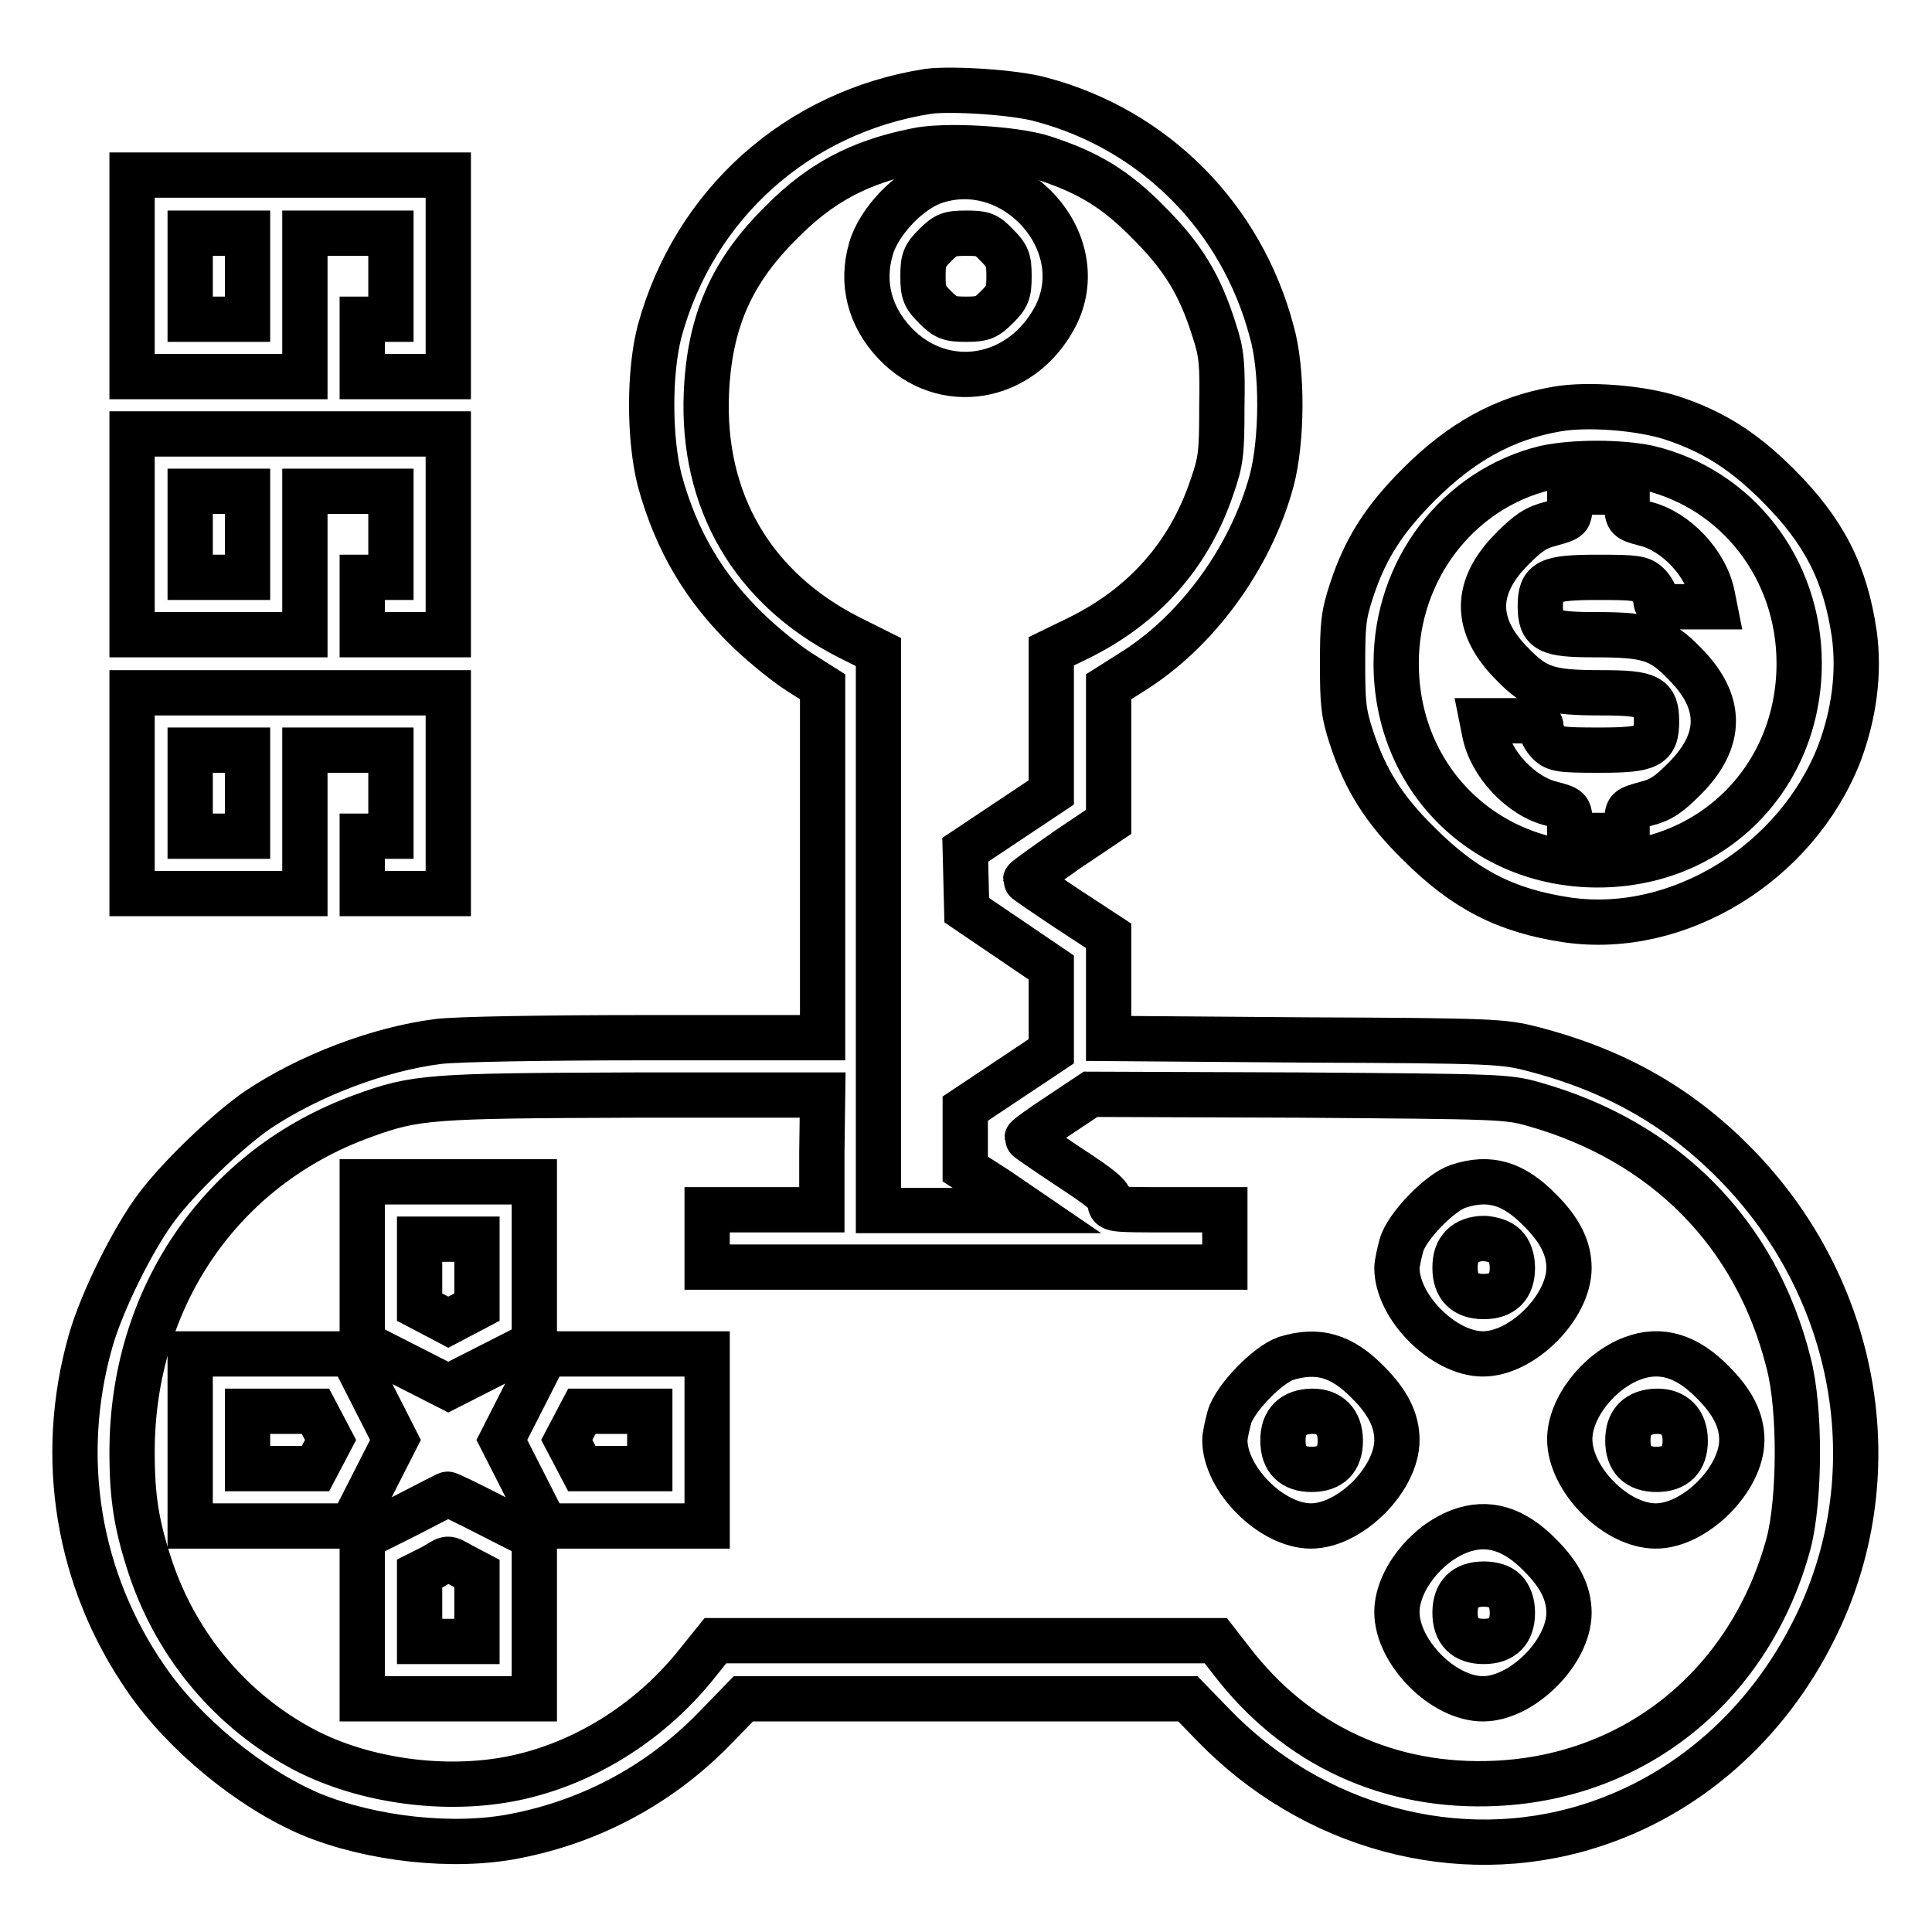
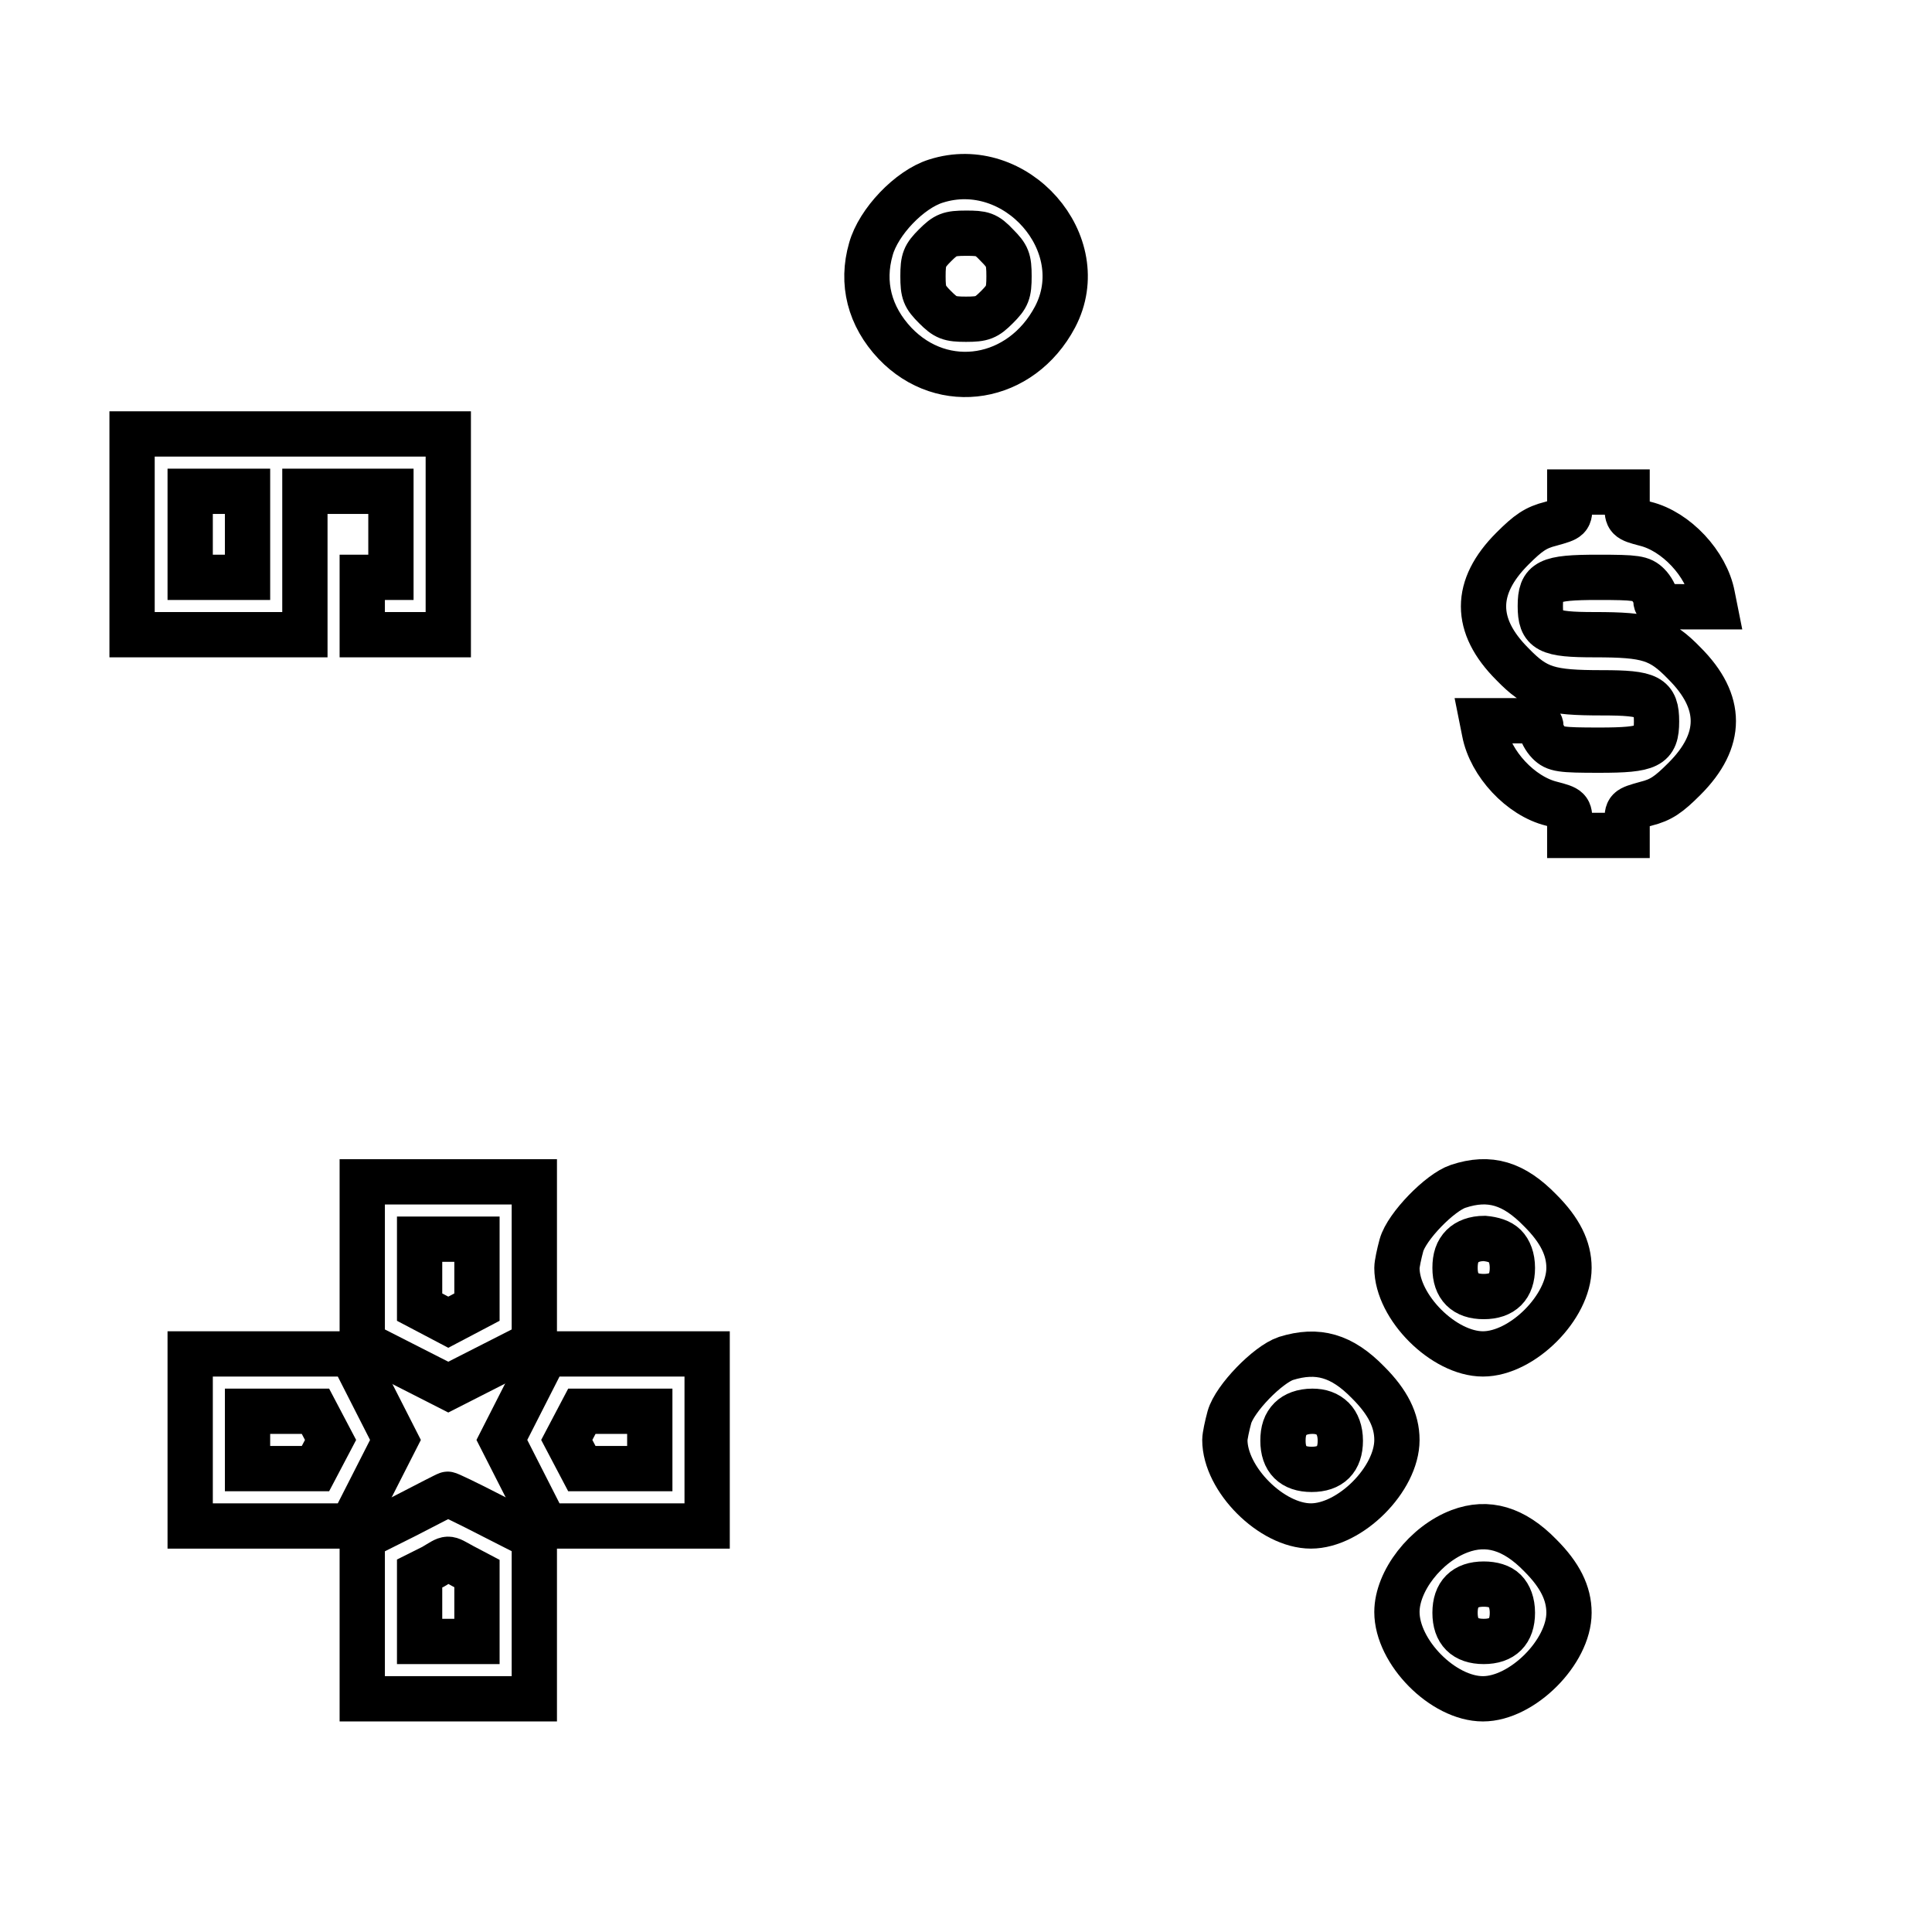
<svg xmlns="http://www.w3.org/2000/svg" version="1.1" x="0px" y="0px" viewBox="0 0 256 256" enable-background="new 0 0 256 256" xml:space="preserve">
  <g>
    <g>
      <g>
-         <path stroke-width="6" fill-opacity="0" stroke="#000000" d="M123,12.1C105.7,14.8,92,27,87.4,43.9c-1.4,5.4-1.4,14.1,0,19.7c2.2,8.1,6,14.5,12,20.2c2,1.9,5,4.3,6.6,5.3l3,1.9v23.2v23.3H85.5c-13.2,0-25.1,0.2-27.4,0.5c-8,1-17.3,4.6-24,9.1c-3.8,2.6-10.3,8.8-13.3,12.8c-3.1,4.1-7.3,12.5-8.8,17.8c-4.4,15.5-1.7,31.7,7.4,44.8c5,7.3,13.8,14.5,21.8,17.9c8,3.3,18.9,4.5,27,2.9c10.4-2,19.7-7.1,27-14.8l3.3-3.4H128h29.4l3.3,3.4c13.2,13.7,32.5,18.9,49.8,13.5c12.9-4,23.6-13.4,29.9-26.1c10-20,6.1-44.2-9.7-60.9c-7.7-8.1-16.4-13.1-27.6-16c-3.9-1-5.1-1.1-30.1-1.2l-26.1-0.2v-6.8v-6.8l-5.5-3.6c-3-2-5.5-3.7-5.5-3.8s2.5-1.9,5.5-4l5.5-3.7v-9V91l3-1.9c8.6-5.3,15.8-15.1,18.6-25.4c1.4-5.3,1.5-14.6,0-19.8C164.5,28.8,153,17.2,138,13.2C134.5,12.2,126,11.7,123,12.1z M138.2,20.9c5.9,1.9,9.6,4.1,14,8.6c4.5,4.5,6.8,8.2,8.7,14.3c1,3,1.1,4.5,1,10.2c0,5.9-0.1,7.1-1.3,10.5c-3,9-9,15.8-17.8,20.1l-3.5,1.7v9.4v9.3l-5.7,3.8l-5.7,3.8l0.1,4l0.1,4l5.6,3.8l5.6,3.8v5.5v5.6l-5.7,3.8l-5.7,3.8v4v4l4.2,2.7l4.1,2.8h-9.9h-9.9v-37v-37l-4-2c-12.7-6.5-19.4-18-18.8-32.3c0.4-9.4,3.3-16.1,9.9-22.6c5.1-5.2,10.3-8,17.7-9.5C125,19.1,134.5,19.7,138.2,20.9z M108.9,152.7v7.6h-7.6h-7.6v3.8v3.8H128h34.3v-3.8v-3.8h-7.6c-7.6,0-7.6,0-7.6-1.1c0-0.8-1.2-1.8-5.5-4.6c-3-2-5.5-3.7-5.5-3.8c0-0.1,1.9-1.5,4.2-3l4.2-2.8l27.5,0.1c26.5,0.2,27.7,0.2,31.2,1.2c17.4,4.9,29.5,17.1,33.8,34.3c1.6,6.1,1.5,18.1,0,23.9c-5,18.5-20,30.9-38.7,31.8c-14.1,0.7-26.5-5-35.1-16.2l-2.1-2.7H128H94.8l-2.9,3.6c-6.2,7.5-14.7,12.7-23.7,14.6c-9.1,1.9-19.9,0.4-27.8-3.7c-9.7-5.1-16.9-13.7-20.4-24c-1.9-5.7-2.5-9.4-2.5-15.5c0-20.5,11.8-37.7,30.5-44.5c7.1-2.6,8.9-2.7,36.1-2.8l24.9,0L108.9,152.7L108.9,152.7z" />
        <path stroke-width="6" fill-opacity="0" stroke="#000000" d="M124,24c-3.5,1.1-7.6,5.4-8.6,9c-1.3,4.5-0.2,8.9,3.2,12.5c6.4,6.7,16.7,5,21.2-3.5C144.9,32.3,134.6,20.6,124,24z M132.1,32.5c1.4,1.4,1.6,1.9,1.6,4.1c0,2.2-0.2,2.7-1.6,4.1c-1.4,1.4-1.9,1.6-4.1,1.6c-2.2,0-2.7-0.2-4.1-1.6c-1.4-1.4-1.6-1.9-1.6-4.1c0-2.2,0.2-2.7,1.6-4.1c1.4-1.4,1.9-1.6,4.1-1.6C130.2,30.9,130.7,31,132.1,32.5z" />
        <path stroke-width="6" fill-opacity="0" stroke="#000000" d="M48,167.3V178l5.7,2.9l5.7,2.9l5.7-2.9l5.7-2.9v-10.7v-10.7H59.4H48L48,167.3L48,167.3z M63.2,168.7v4.5l-1.9,1l-1.9,1l-1.9-1l-1.9-1v-4.5v-4.5h3.8h3.8V168.7L63.2,168.7z" />
        <path stroke-width="6" fill-opacity="0" stroke="#000000" d="M193.2,157.2c-2.4,0.8-6.8,5.3-7.5,7.8c-0.3,1.1-0.6,2.5-0.6,3c0,5.2,6.2,11.4,11.4,11.4c5.2,0,11.4-6.2,11.4-11.4c0-2.6-1.2-5-3.8-7.6C200.6,156.8,197.4,155.8,193.2,157.2z M199.4,165.1c0.6,0.6,1,1.6,1,2.9c0,2.5-1.3,3.8-3.8,3.8c-2.5,0-3.8-1.3-3.8-3.8c0-1.3,0.3-2.2,1-2.9c0.6-0.6,1.6-1,2.9-1C197.8,164.2,198.8,164.5,199.4,165.1z" />
        <path stroke-width="6" fill-opacity="0" stroke="#000000" d="M25.2,190.8v11.4h10.7h10.7l2.9-5.7l2.9-5.7l-2.9-5.7l-2.9-5.7H35.9H25.2V190.8z M42.8,188.9l1,1.9l-1,1.9l-1,1.9h-4.5h-4.5v-3.8V187h4.5h4.5L42.8,188.9z" />
        <path stroke-width="6" fill-opacity="0" stroke="#000000" d="M69.4,185.1l-2.9,5.7l2.9,5.7l2.9,5.7H83h10.7v-11.4v-11.4H83H72.3L69.4,185.1z M86.1,190.8v3.8h-4.5h-4.5l-1-1.9l-1-1.9l1-1.9l1-1.9h4.5h4.5V190.8z" />
        <path stroke-width="6" fill-opacity="0" stroke="#000000" d="M170.4,180c-2.4,0.8-6.8,5.3-7.5,7.8c-0.3,1.1-0.6,2.5-0.6,3c0,5.2,6.2,11.4,11.4,11.4c5.2,0,11.4-6.2,11.4-11.4c0-2.6-1.2-5-3.8-7.6C177.8,179.6,174.6,178.7,170.4,180z M176.6,188c0.6,0.6,1,1.6,1,2.9c0,2.5-1.3,3.8-3.8,3.8c-2.5,0-3.8-1.3-3.8-3.8c0-1.3,0.3-2.2,1-2.9c0.6-0.6,1.6-1,2.9-1C175,187,175.9,187.3,176.6,188z" />
-         <path stroke-width="6" fill-opacity="0" stroke="#000000" d="M216.3,180c-4.5,1.7-8.3,6.6-8.3,10.7c0,5.3,6.1,11.5,11.4,11.5c5.2,0,11.4-6.2,11.4-11.4c0-2.6-1.2-5-3.8-7.6C223.5,179.6,220,178.6,216.3,180z M222.3,188c0.6,0.6,1,1.6,1,2.9c0,2.5-1.3,3.8-3.8,3.8c-2.5,0-3.8-1.3-3.8-3.8c0-1.3,0.3-2.2,1-2.9c0.6-0.6,1.6-1,2.9-1C220.7,187,221.6,187.3,222.3,188z" />
        <path stroke-width="6" fill-opacity="0" stroke="#000000" d="M53.6,200.9l-5.6,2.8v10.7v10.7h11.4h11.4v-10.7v-10.7l-5.7-2.9c-3.1-1.6-5.8-2.9-5.8-2.8C59.2,198,56.7,199.3,53.6,200.9z M61.3,207.5l1.9,1v4.5v4.5h-3.8h-3.8V213v-4.5l1.8-0.9C59.6,206.3,59.1,206.3,61.3,207.5z" />
        <path stroke-width="6" fill-opacity="0" stroke="#000000" d="M193.4,202.9c-4.5,1.7-8.3,6.6-8.3,10.7c0,5.3,6.1,11.5,11.4,11.5c5.2,0,11.4-6.2,11.4-11.4c0-2.6-1.2-5-3.8-7.6C200.6,202.5,197.1,201.5,193.4,202.9z M199.4,210.8c0.6,0.6,1,1.6,1,2.9c0,2.5-1.3,3.8-3.8,3.8c-2.5,0-3.8-1.3-3.8-3.8c0-2.5,1.3-3.8,3.8-3.8C197.8,209.9,198.8,210.2,199.4,210.8z" />
-         <path stroke-width="6" fill-opacity="0" stroke="#000000" d="M17.5,36.6v13.3H29h11.4v-9.5v-9.5h5.7h5.7v5.7v5.7h-1.9H48v3.8v3.8h5.7h5.7V36.6V23.2H38.5H17.5V36.6z M32.8,36.6v5.7H29h-3.8v-5.7v-5.7H29h3.8L32.8,36.6L32.8,36.6z" />
-         <path stroke-width="6" fill-opacity="0" stroke="#000000" d="M206.3,54.2c-7,1.2-12.7,4.4-18.3,10c-4.6,4.6-7.1,8.5-8.9,14c-1.1,3.3-1.2,4.6-1.2,9.8c0,5.1,0.1,6.5,1.2,9.8c1.8,5.5,4.3,9.5,8.9,14c6.1,6.1,11.6,8.9,19.7,10.1c14.7,2.1,30.3-7.5,36-22c2-5.3,2.7-10.8,2-15.9c-1.2-8.1-4-13.6-10.1-19.7c-4.6-4.6-8.6-7.1-14-8.9C217.3,54,210.3,53.5,206.3,54.2z M218.4,62c11.8,2.8,20,13.4,20,25.9c0,15.1-11.5,26.7-26.7,26.7c-15.1,0-26.7-11.5-26.7-26.7c0-12.4,8.2-23.1,19.8-25.9C208.6,61.2,214.6,61.2,218.4,62z" />
        <path stroke-width="6" fill-opacity="0" stroke="#000000" d="M208,66.9c0,1.8,0,1.8-2.5,2.5c-2,0.5-3,1.2-5.1,3.3c-5.1,5.1-5.1,10.2,0,15.3c3.2,3.3,4.9,3.8,11.9,3.8c6.2,0,7.2,0.5,7.2,3.8c0,3.3-1,3.8-7.6,3.8c-5.1,0-5.8-0.1-6.7-1c-0.5-0.5-1-1.4-1-1.9c0-0.9-0.3-1-3.9-1h-3.9l0.3,1.5c0.8,4.2,4.8,8.5,8.9,9.5c2.3,0.6,2.4,0.7,2.4,2.4v1.8h3.8h3.8V109c0-1.8,0-1.8,2.5-2.5c2-0.5,3-1.2,5.1-3.3c5.1-5.1,5.1-10.2,0-15.3c-3.2-3.3-4.9-3.8-11.9-3.8c-6.2,0-7.2-0.5-7.2-3.8c0-3.3,1-3.8,7.6-3.8c5.1,0,5.8,0.1,6.7,1c0.5,0.5,1,1.4,1,1.9c0,0.9,0.3,1,3.9,1h3.9l-0.3-1.5c-0.8-4.2-4.8-8.5-8.9-9.5c-2.3-0.6-2.4-0.7-2.4-2.4v-1.8h-3.8H208L208,66.9L208,66.9z" />
        <path stroke-width="6" fill-opacity="0" stroke="#000000" d="M17.5,70.8v13.3H29h11.4v-9.5v-9.5h5.7h5.7v5.7v5.7h-1.9H48v3.8v3.8h5.7h5.7V70.8V57.5H38.5H17.5V70.8z M32.8,70.8v5.7H29h-3.8v-5.7v-5.7H29h3.8L32.8,70.8L32.8,70.8z" />
-         <path stroke-width="6" fill-opacity="0" stroke="#000000" d="M17.5,105.1v13.3H29h11.4v-9.5v-9.5h5.7h5.7v5.7v5.7h-1.9H48v3.8v3.8h5.7h5.7v-13.3V91.8H38.5H17.5V105.1z M32.8,105.1v5.7H29h-3.8v-5.7v-5.7H29h3.8L32.8,105.1L32.8,105.1z" />
      </g>
    </g>
  </g>
</svg>